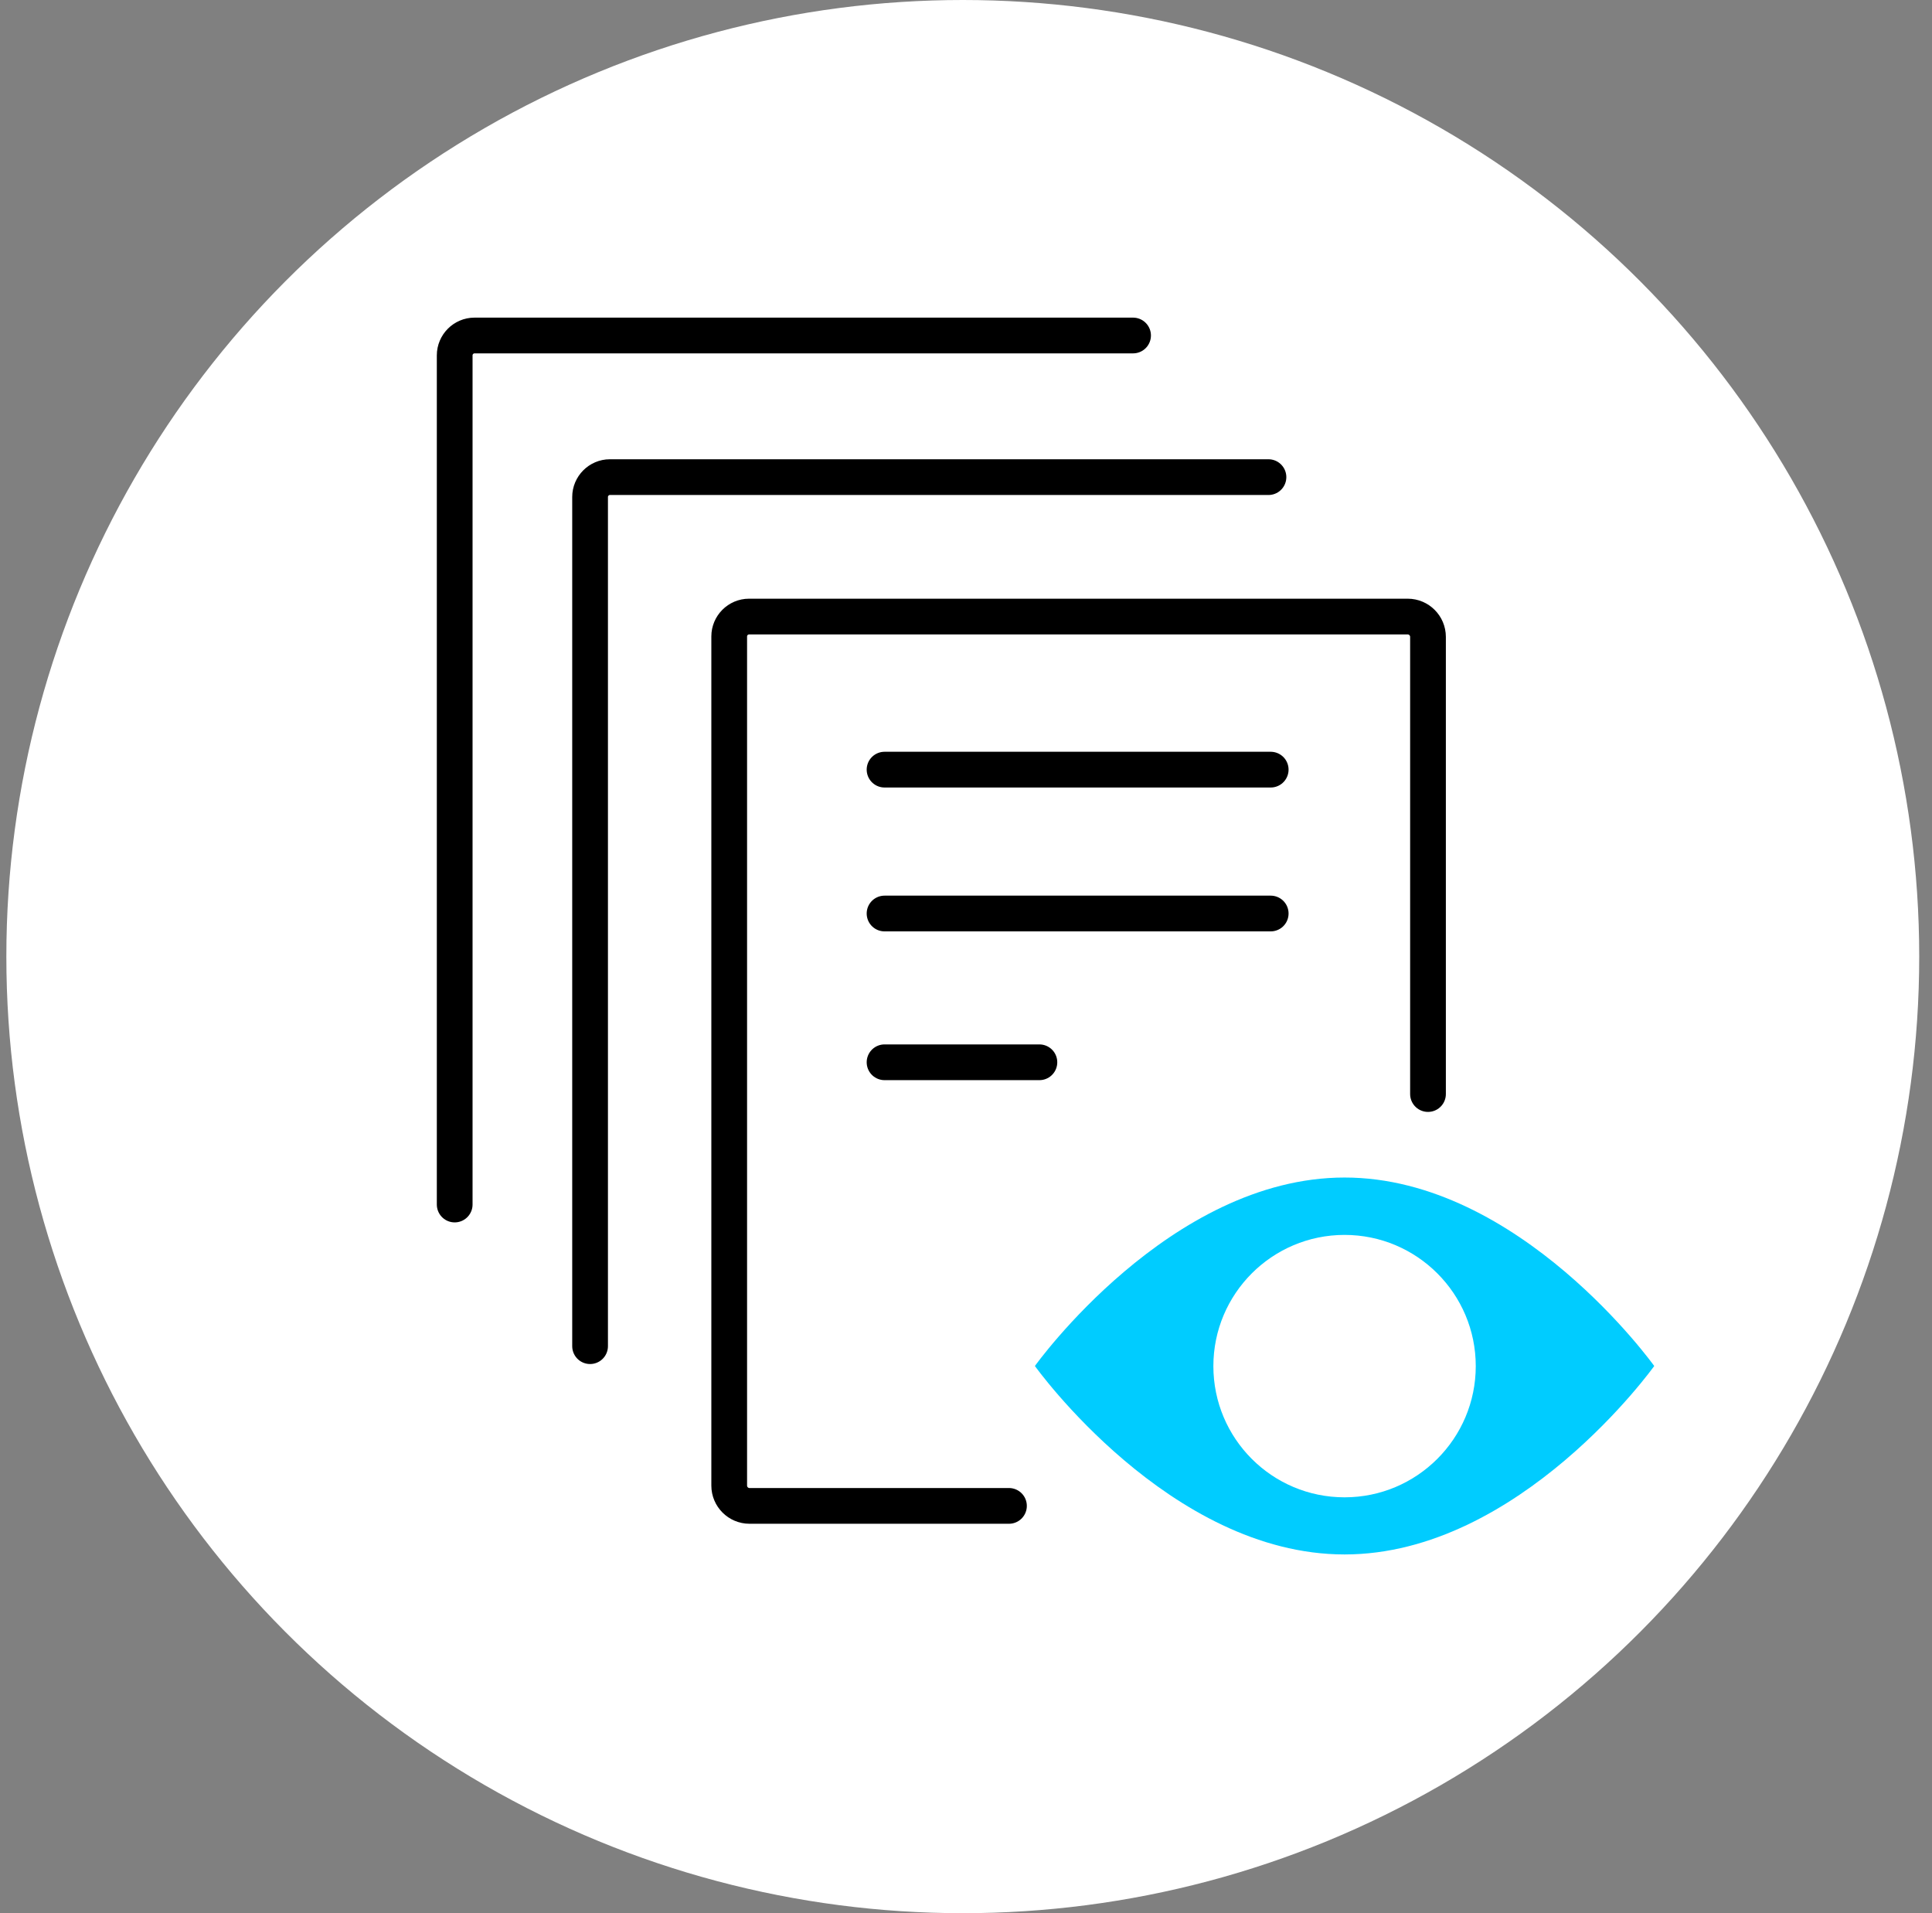
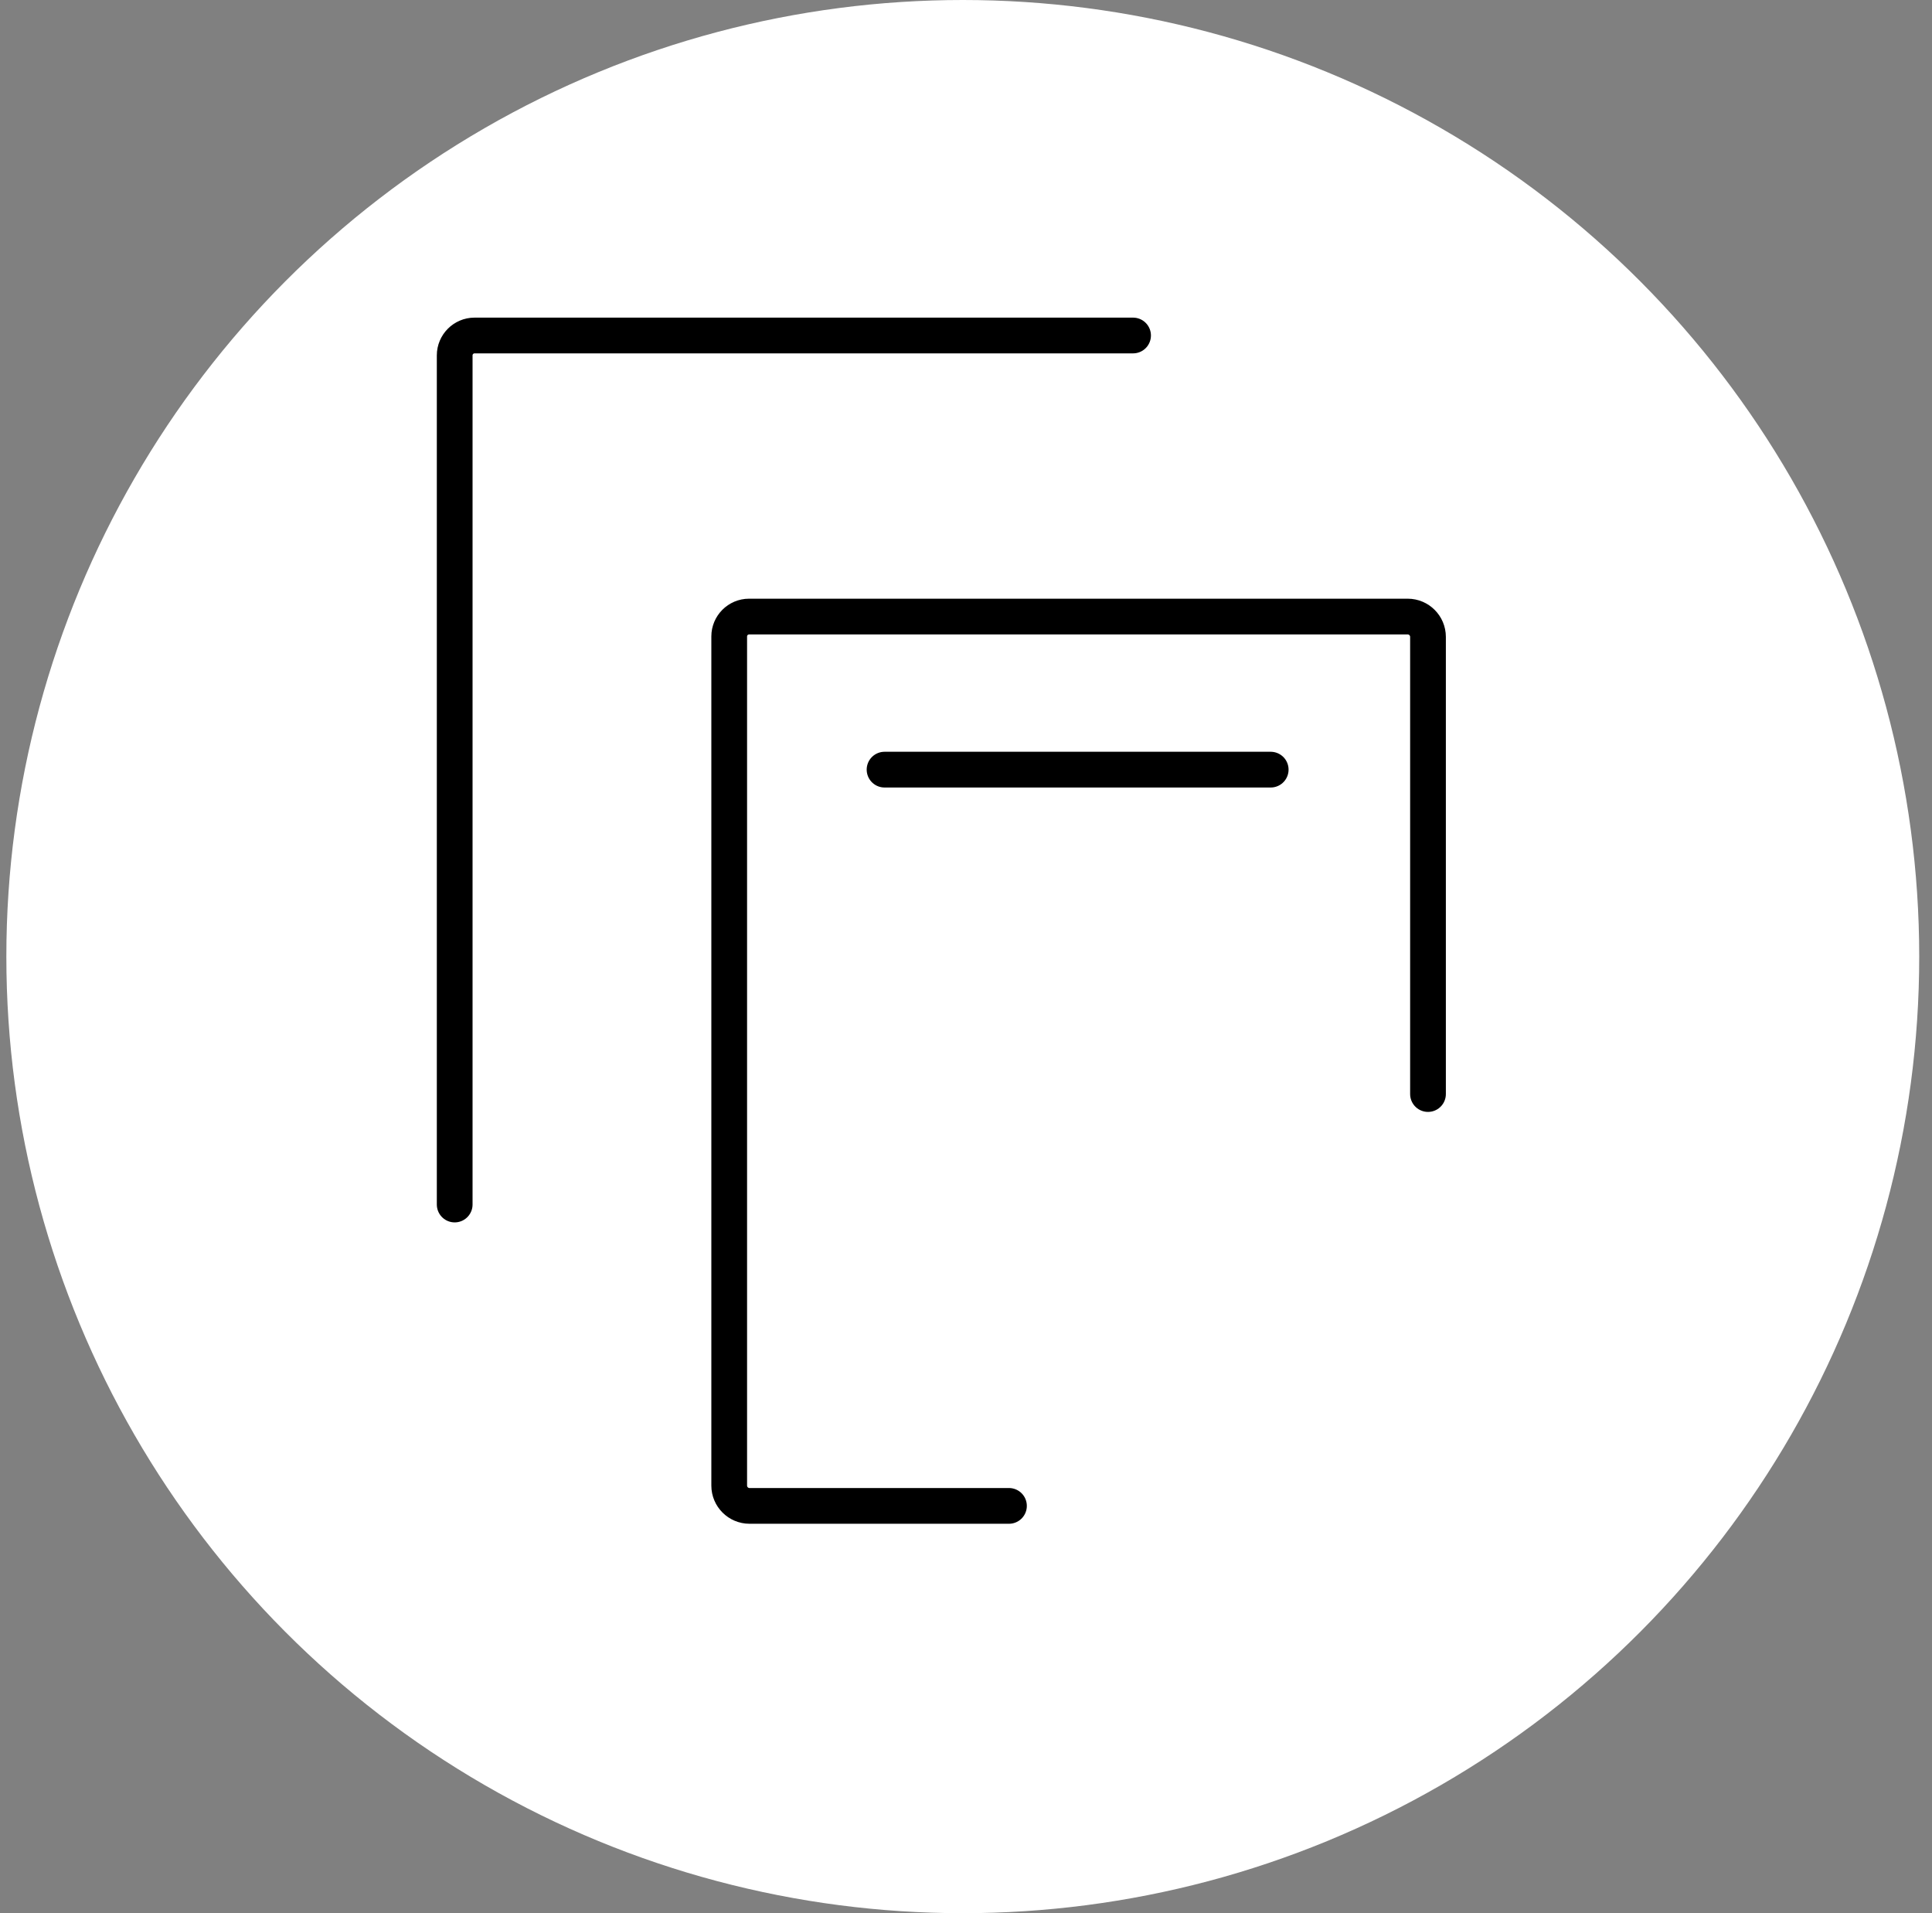
<svg xmlns="http://www.w3.org/2000/svg" width="101" height="100" viewBox="0 0 101 100" fill="none">
  <rect x="0" y="0" width="101" height="100" fill="#808080" stroke="none" />
  <circle cx="50.332" cy="50" r="50" fill="white" />
  <path d="M74.652 57.184V33.288C74.652 32.703 74.176 32.227 73.591 32.227H39.158C38.585 32.227 38.121 32.697 38.121 33.264V77.65C38.121 78.235 38.597 78.711 39.182 78.711H52.746" stroke="black" stroke-width="1.868" stroke-linecap="round" stroke-linejoin="round" />
-   <path d="M66.312 24.939H31.884C31.312 24.939 30.848 25.41 30.848 25.976V70.362" stroke="black" stroke-width="1.868" stroke-linecap="round" stroke-linejoin="round" />
  <path d="M59.234 17.536H24.806C24.234 17.536 23.77 18.006 23.77 18.573V62.959" stroke="black" stroke-width="1.868" stroke-linecap="round" stroke-linejoin="round" />
-   <path d="M54.337 55.524H46.242" stroke="black" stroke-width="1.868" stroke-linecap="round" stroke-linejoin="round" />
-   <path d="M66.429 47.748H46.242" stroke="black" stroke-width="1.868" stroke-linecap="round" stroke-linejoin="round" />
  <path d="M66.429 40.228H46.242" stroke="black" stroke-width="1.868" stroke-linecap="round" stroke-linejoin="round" />
-   <path d="M70.29 61.548C61.14 61.548 54.102 71.399 54.102 71.399C54.102 71.399 61.14 81.249 70.29 81.249C79.441 81.249 86.479 71.399 86.479 71.399C86.479 71.399 79.441 61.548 70.29 61.548ZM70.29 78.263C66.498 78.263 63.432 75.191 63.432 71.405C63.432 67.62 66.505 64.547 70.29 64.547C74.076 64.547 77.149 67.62 77.149 71.405C77.149 75.191 74.076 78.263 70.29 78.263Z" fill="#00CCFF" />
</svg>